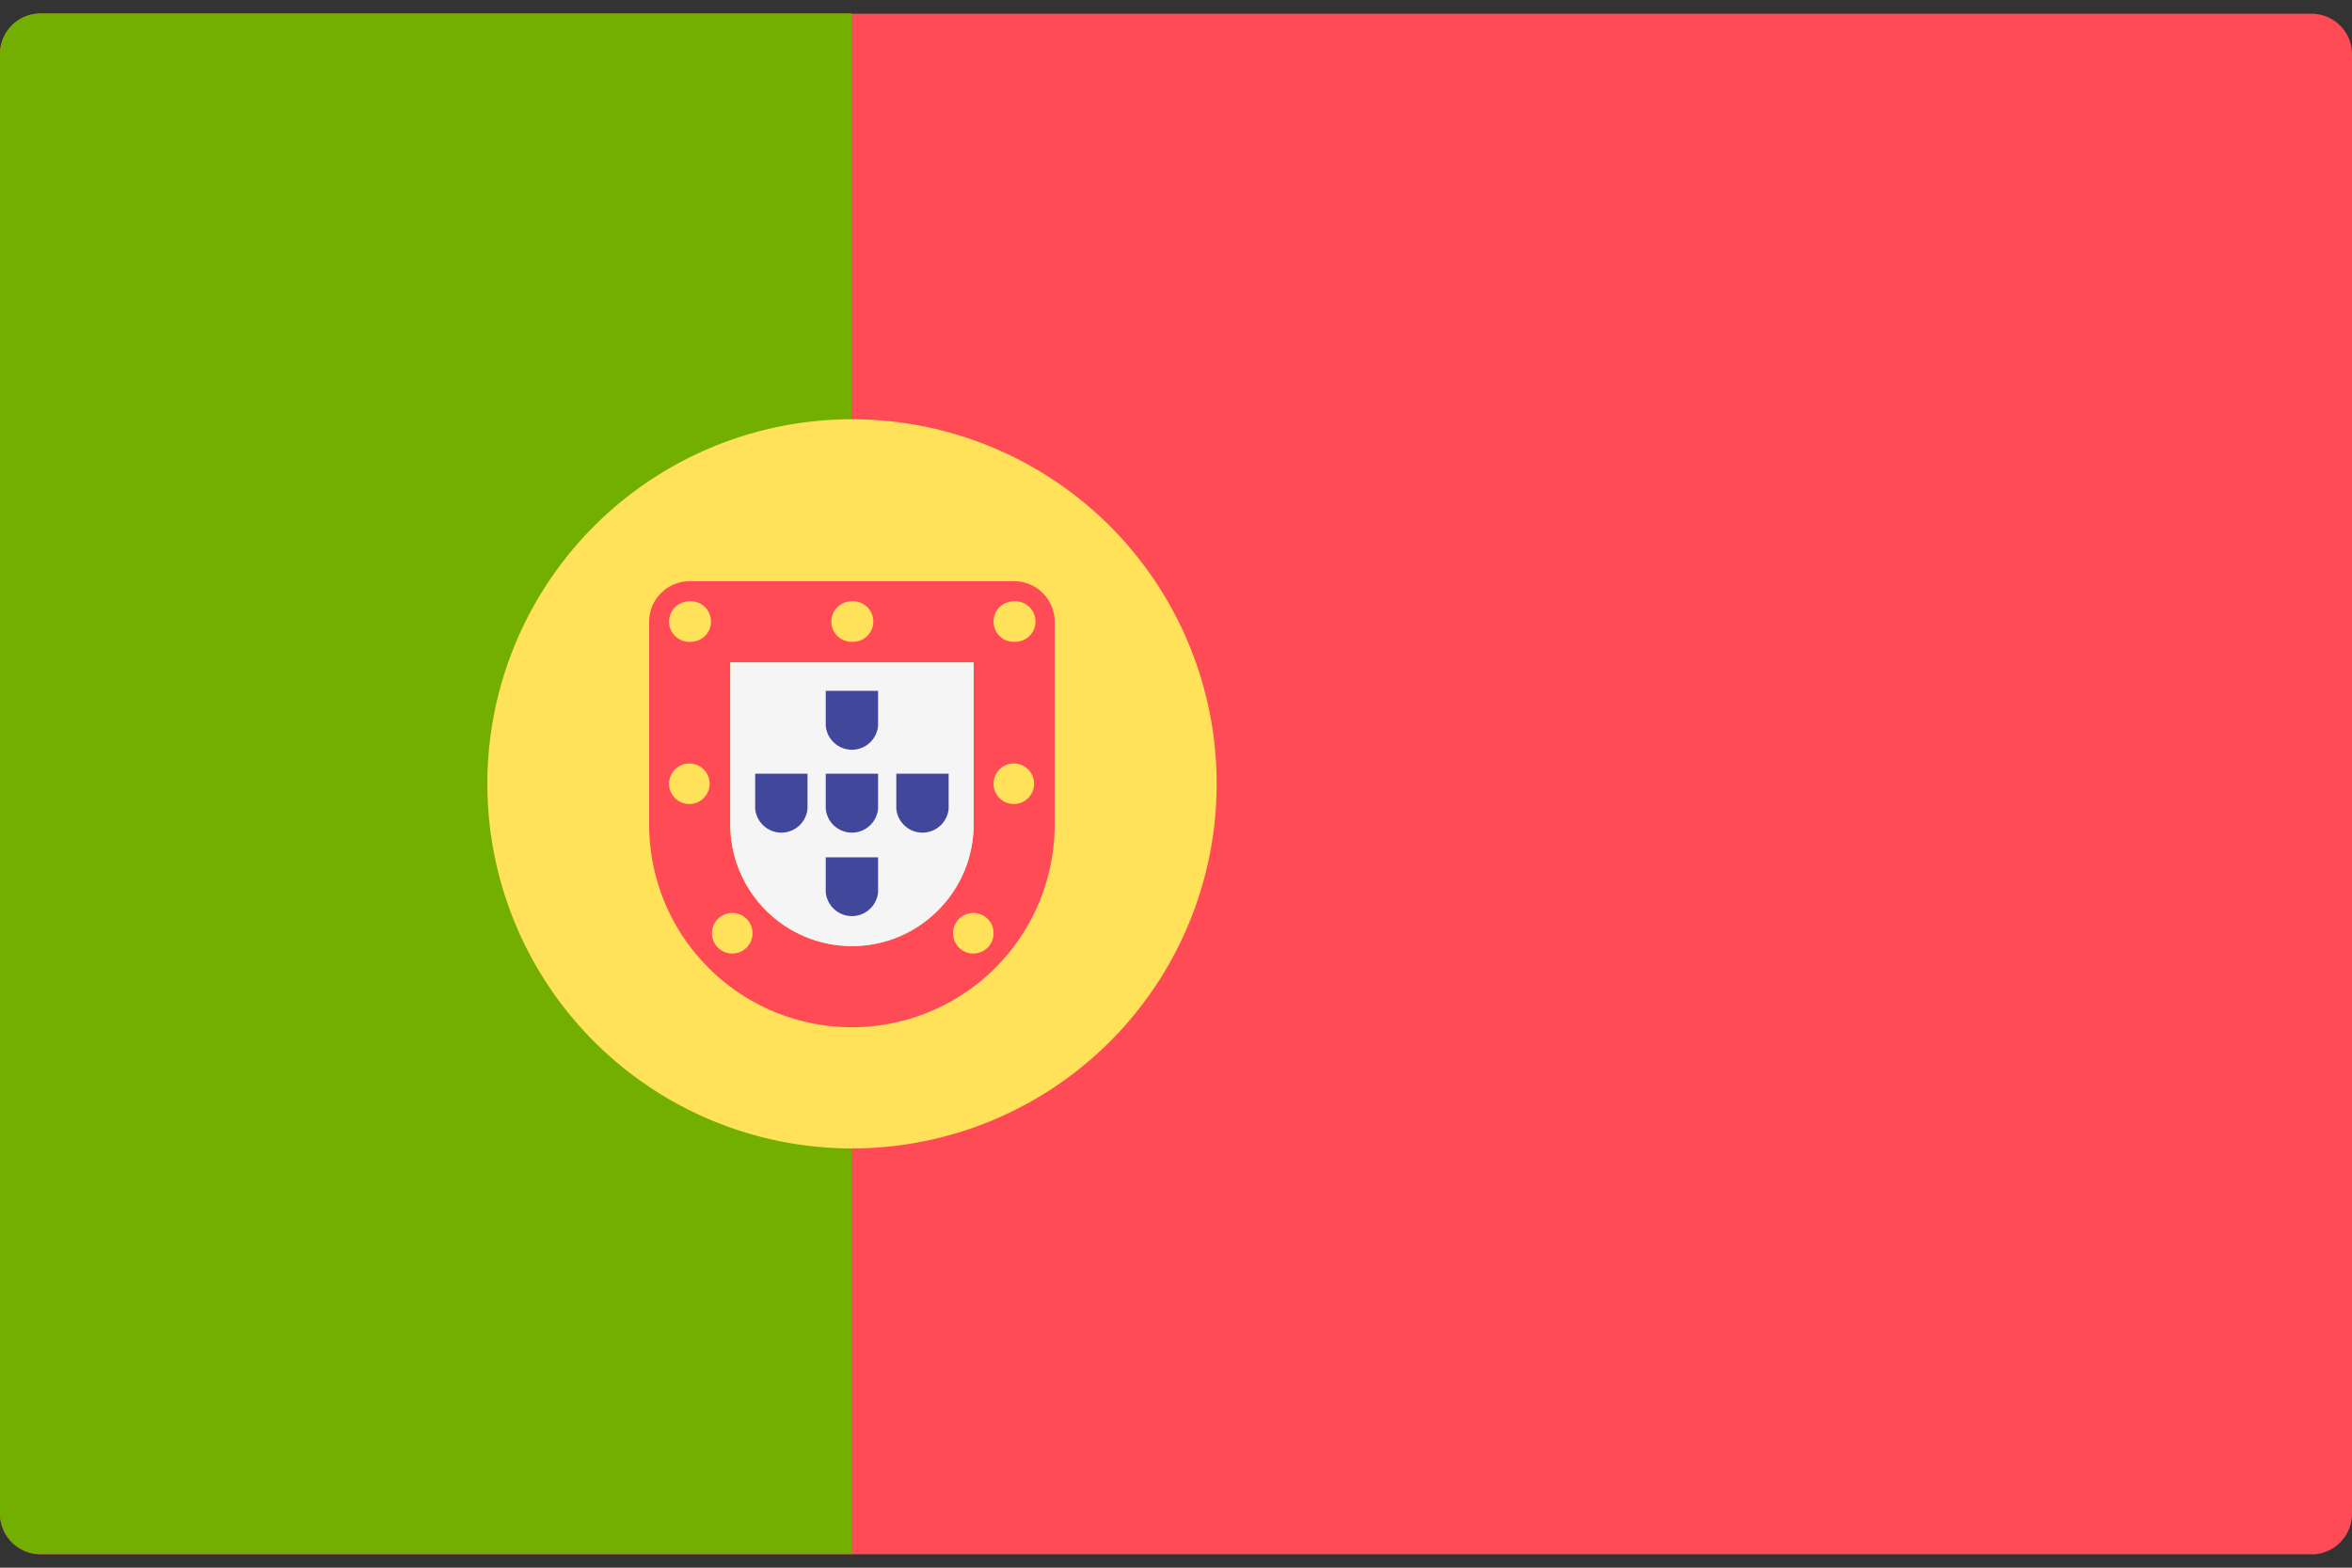
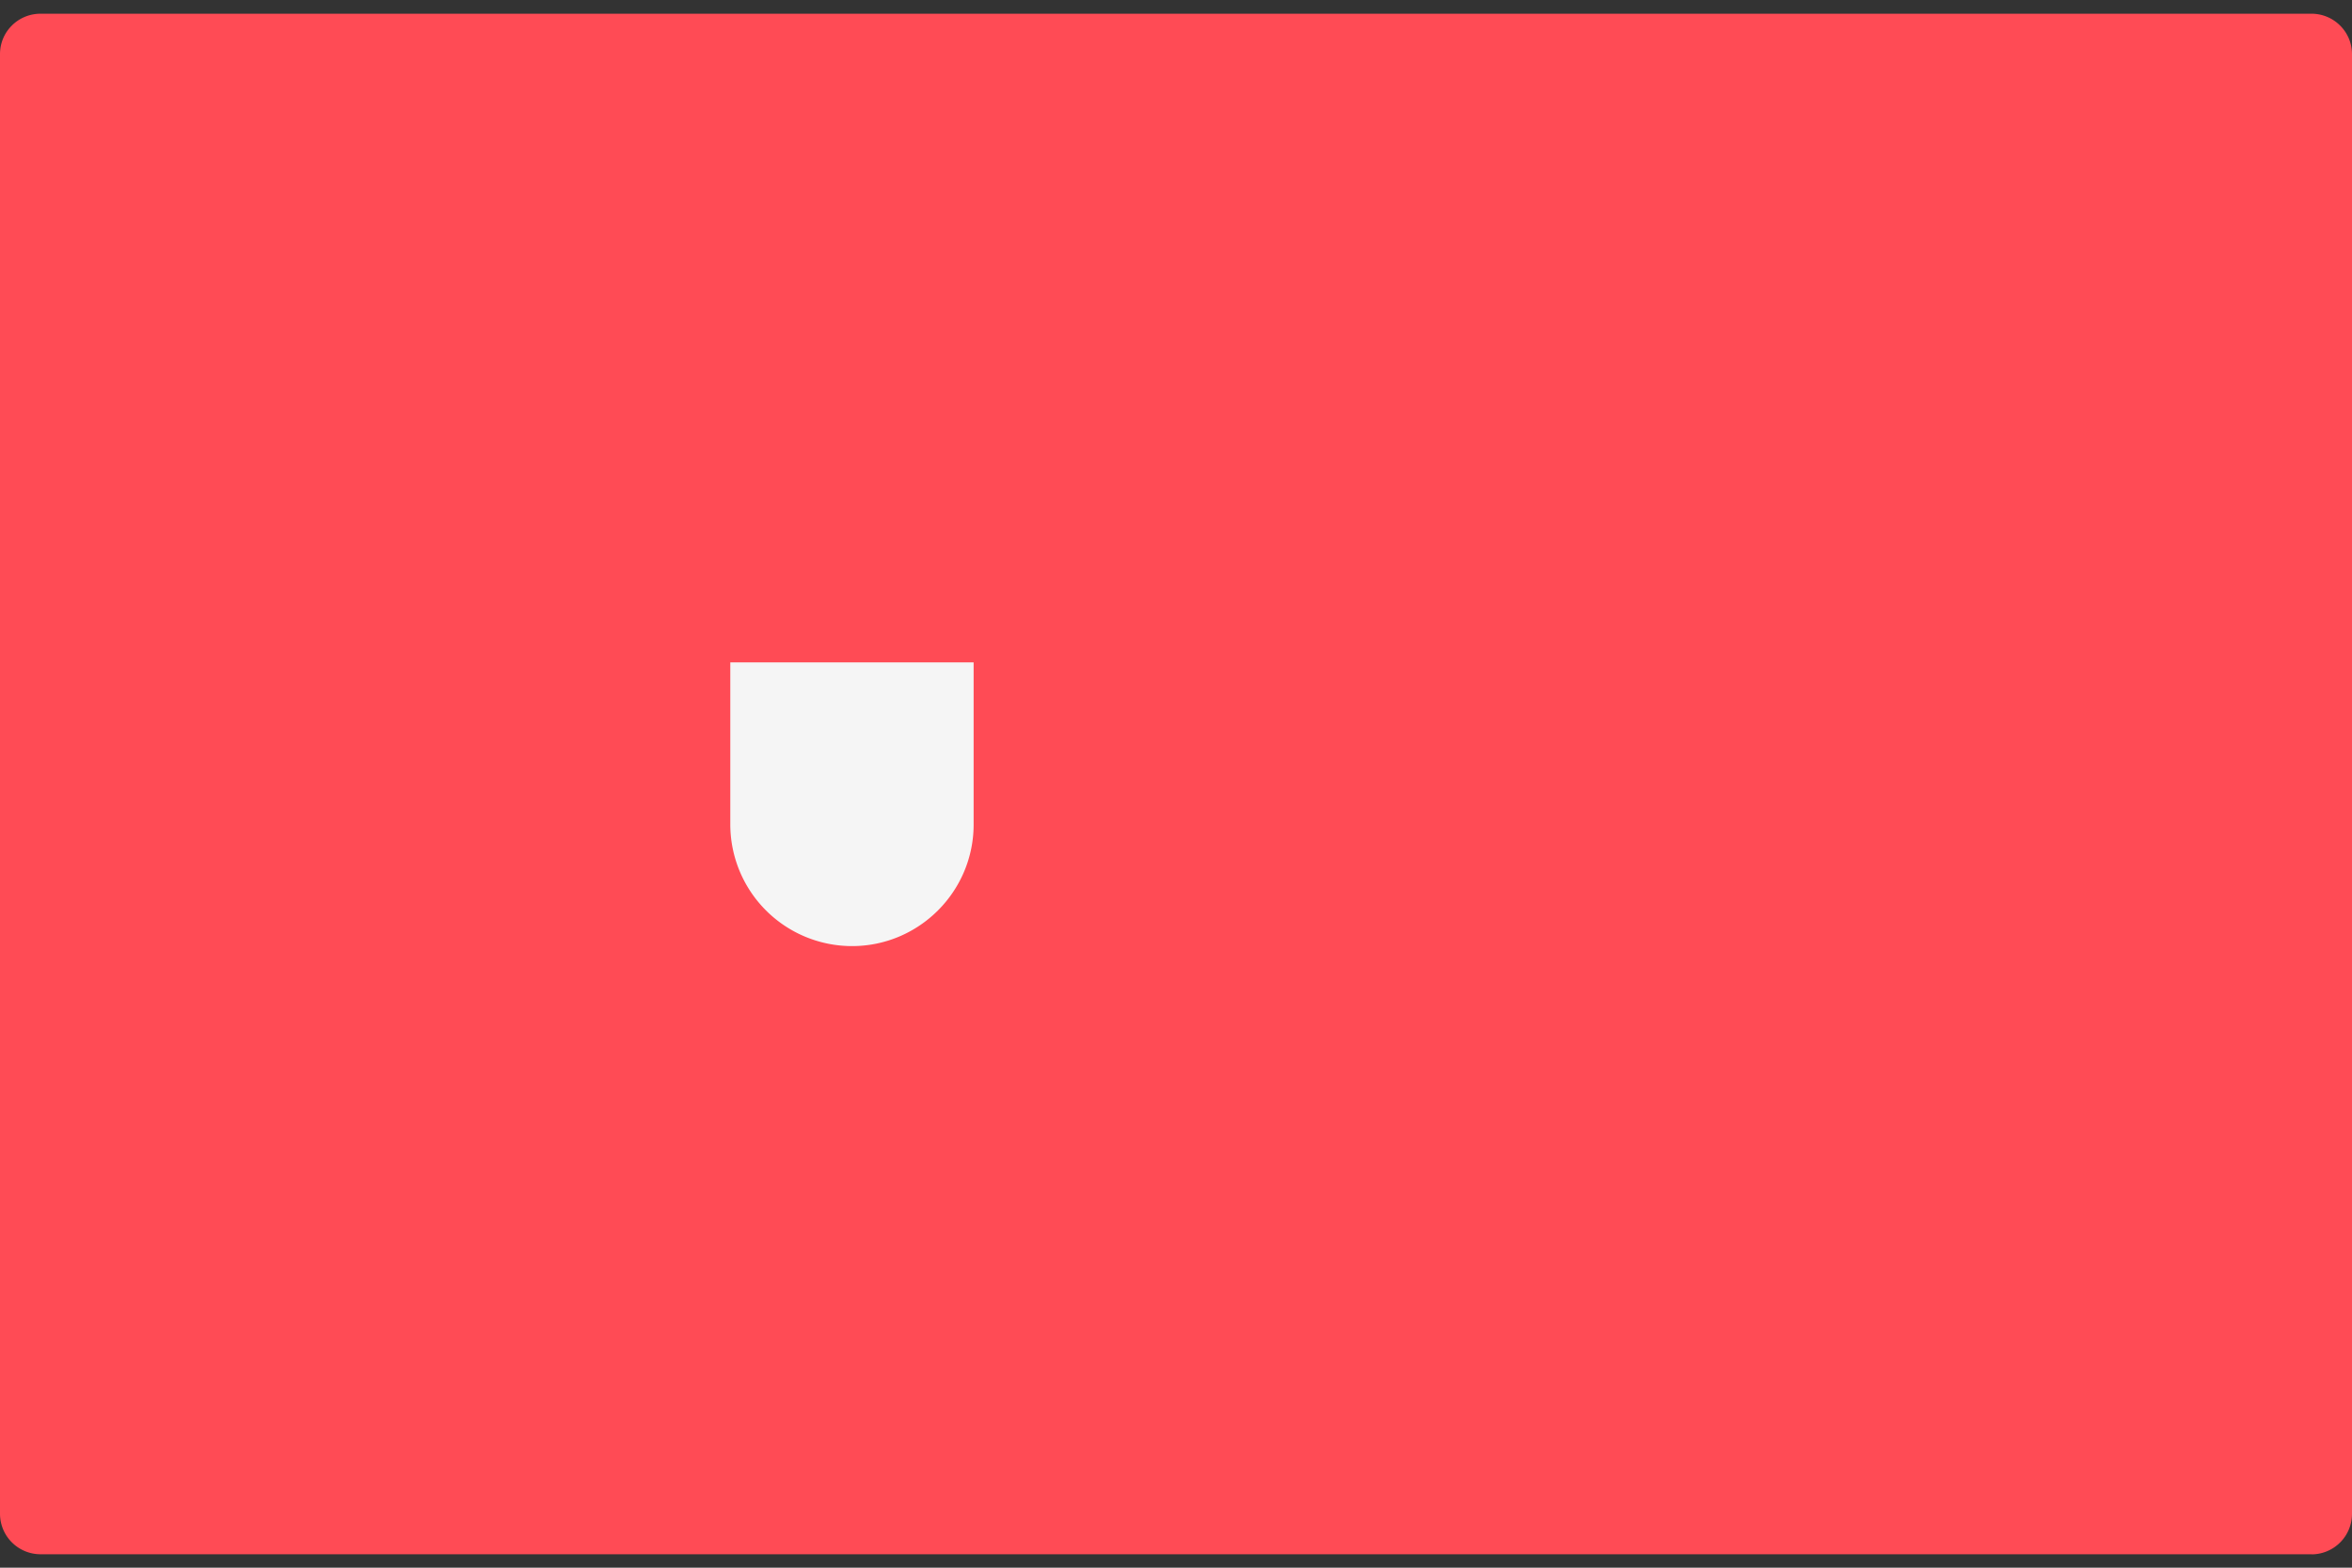
<svg xmlns="http://www.w3.org/2000/svg" fill="none" viewBox="0 0 24 16">
  <rect x="0" y="0" width="24" height="16" fill="#333333" stroke="none" />
  <path fill="#FF4B55" d="M23.586 15.863H.414A.414.414 0 0 1 0 15.449V.552C0 .324.185.14.414.14h23.172c.229 0 .414.185.414.413V15.45a.414.414 0 0 1-.414.414z" />
-   <path fill="#73AF00" d="M8.69.137H.414A.414.414 0 0 0 0 .55v14.897c0 .229.185.414.414.414H8.69V.137z" />
-   <path fill="#FFE15A" d="M8.694 11.721a3.721 3.721 0 1 0 0-7.442 3.721 3.721 0 0 0 0 7.442z" />
-   <path fill="#FF4B55" d="M9.934 6.76v1.654c0 .685-.556 1.242-1.241 1.242a1.243 1.243 0 0 1-1.241-1.242V6.76h2.482zm.414-.828h-3.31a.414.414 0 0 0-.414.413v2.07a2.069 2.069 0 0 0 4.138 0v-2.07a.414.414 0 0 0-.414-.413z" />
  <path fill="#F5F5F5" d="M9.935 6.76v1.655c0 .684-.557 1.241-1.241 1.241a1.243 1.243 0 0 1-1.242-1.241V6.76h2.483" />
-   <path fill="#FFE15A" d="M7.034 6.55a.207.207 0 1 0 0-.413.207.207 0 0 0 0 .414zM10.345 6.55a.207.207 0 1 0 0-.413.207.207 0 0 0 0 .414zM7.034 8.206a.207.207 0 1 0 0-.414.207.207 0 0 0 0 .414zM10.345 8.206a.207.207 0 1 0 0-.414.207.207 0 0 0 0 .414zM8.69 6.55a.207.207 0 1 0 0-.413.207.207 0 0 0 0 .414zM9.932 9.732a.207.207 0 1 0 0-.414.207.207 0 0 0 0 .414zM7.472 9.732a.207.207 0 1 0 0-.414.207.207 0 0 0 0 .414z" />
-   <path fill="#41479B" d="M8.96 7.896v.357a.268.268 0 0 1-.534 0v-.357h.534zM8.96 7.05v.357a.268.268 0 0 1-.534 0v-.356h.534zM8.96 8.749v.356a.268.268 0 0 1-.534 0V8.75h.534zM9.68 7.896v.357a.268.268 0 0 1-.534 0v-.357h.534zM8.24 7.896v.357a.268.268 0 0 1-.534 0v-.357h.535z" />
</svg>